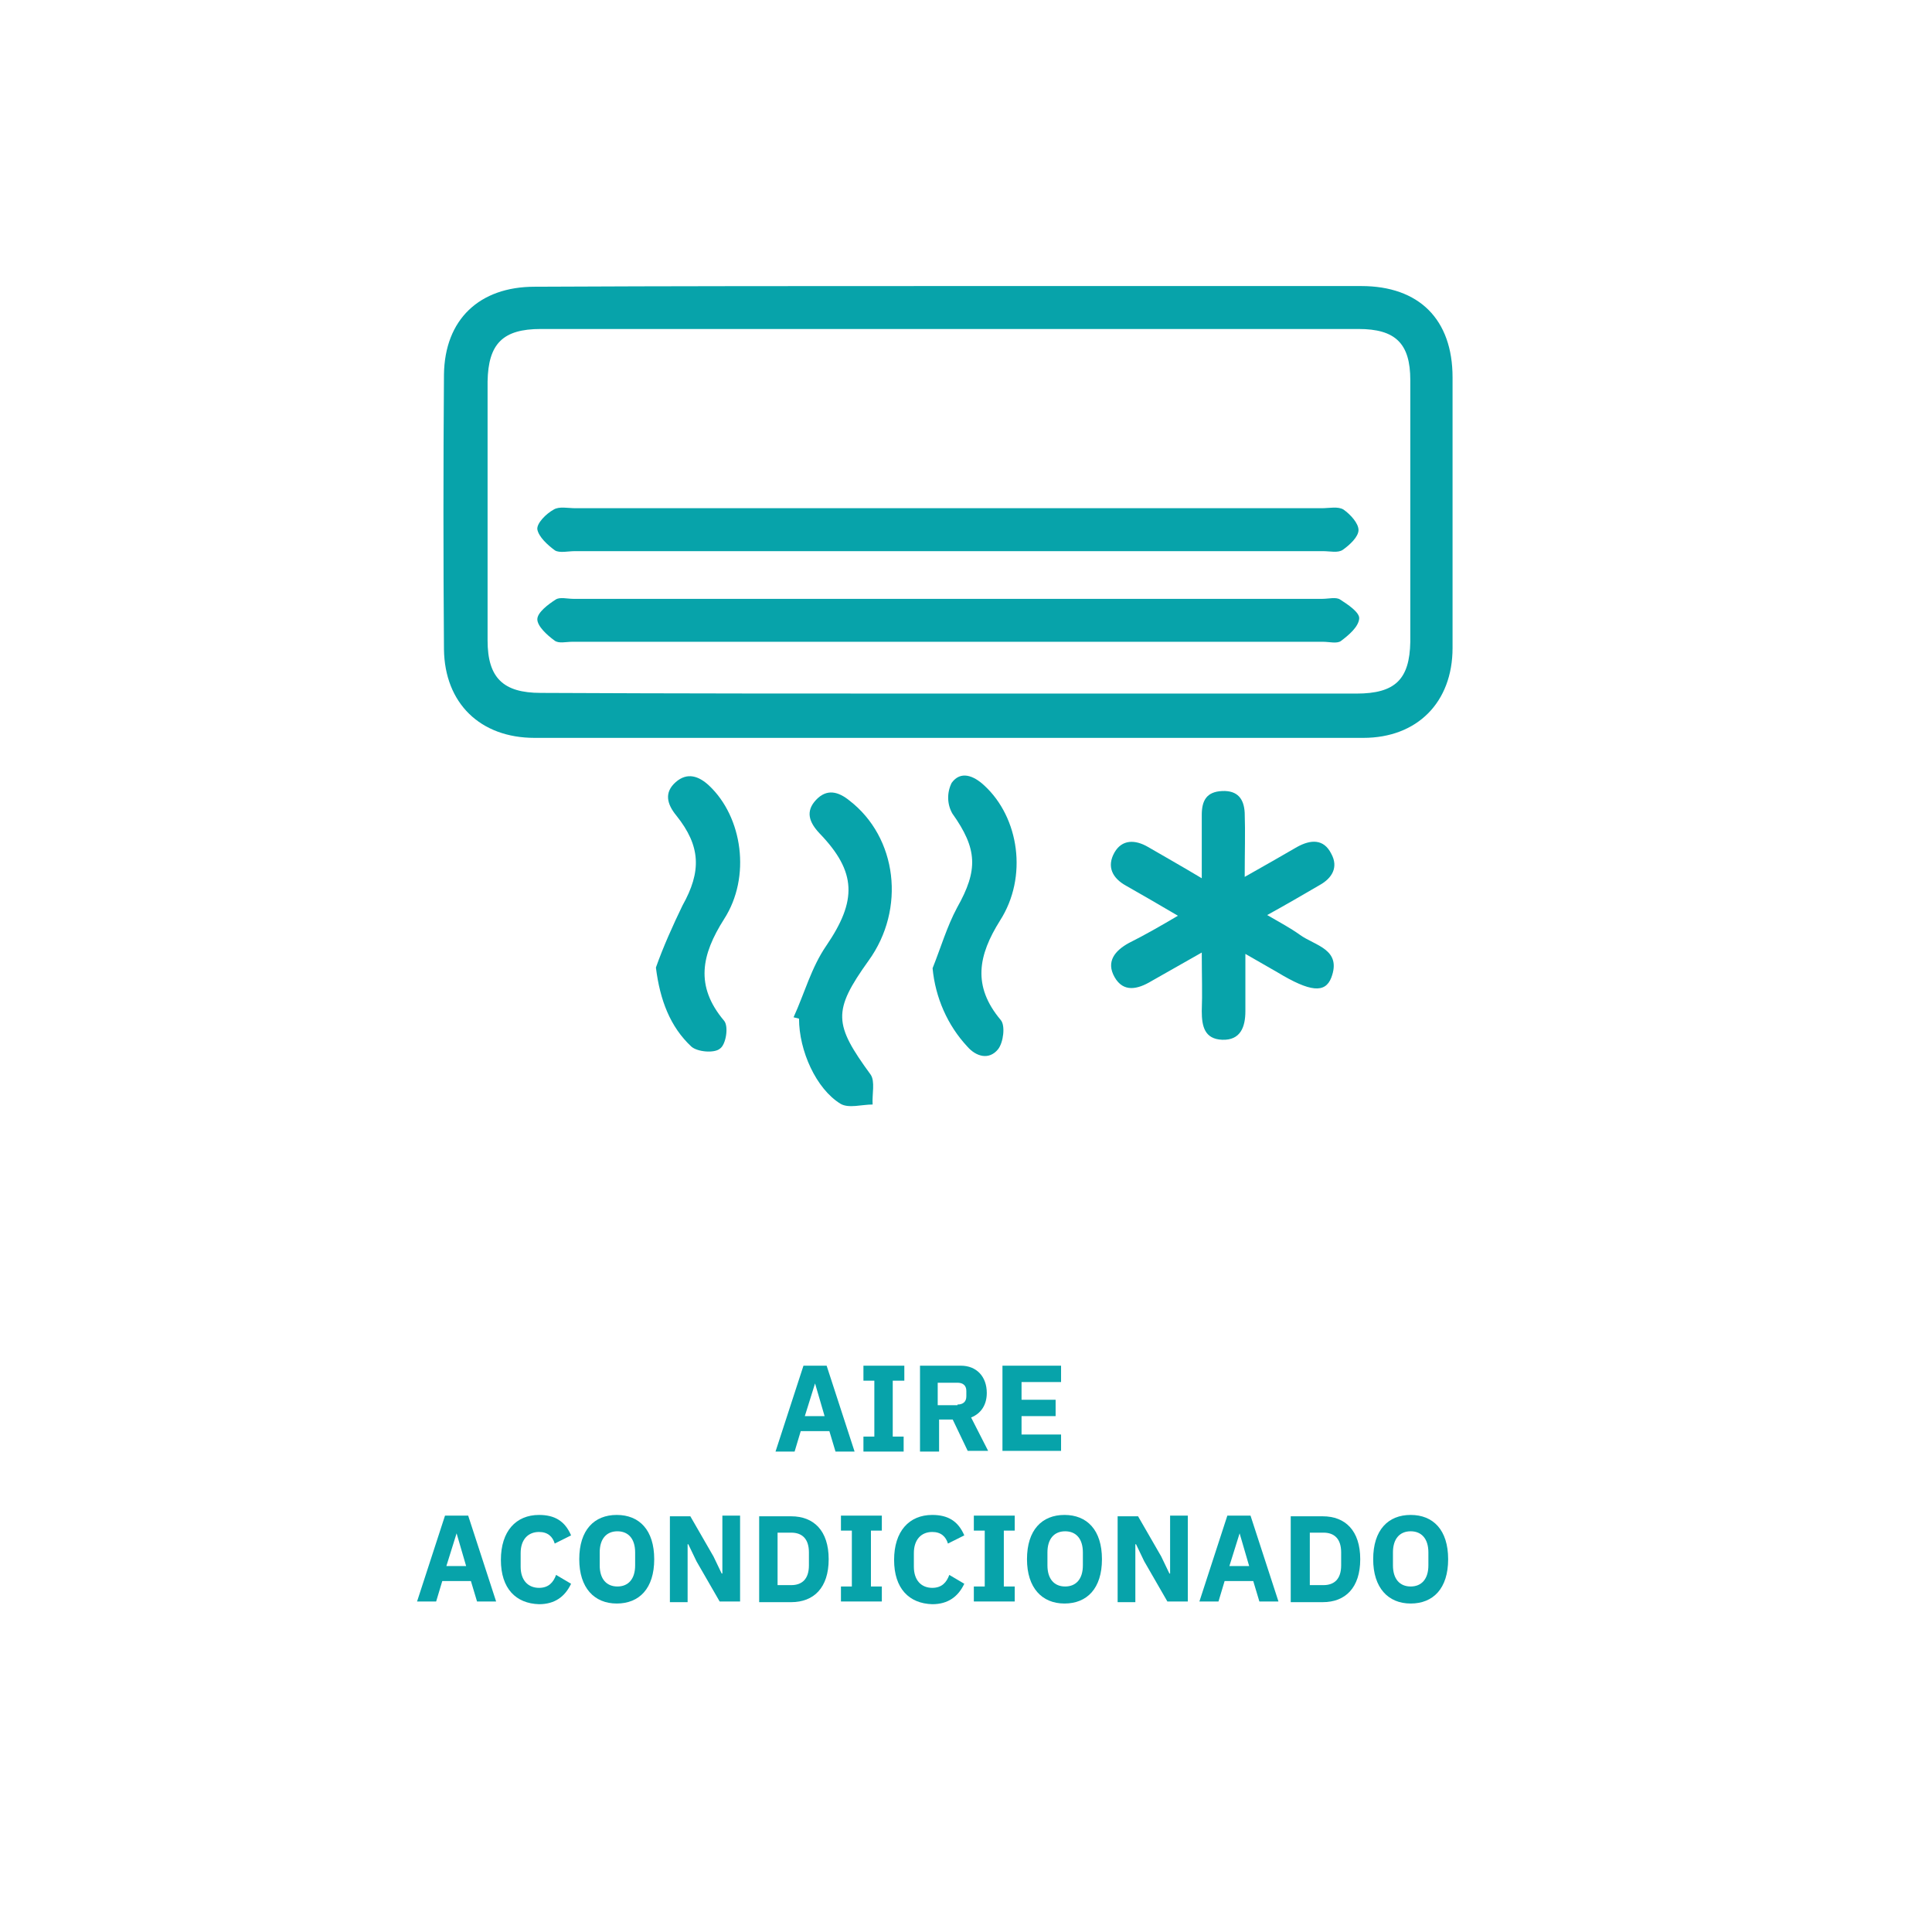
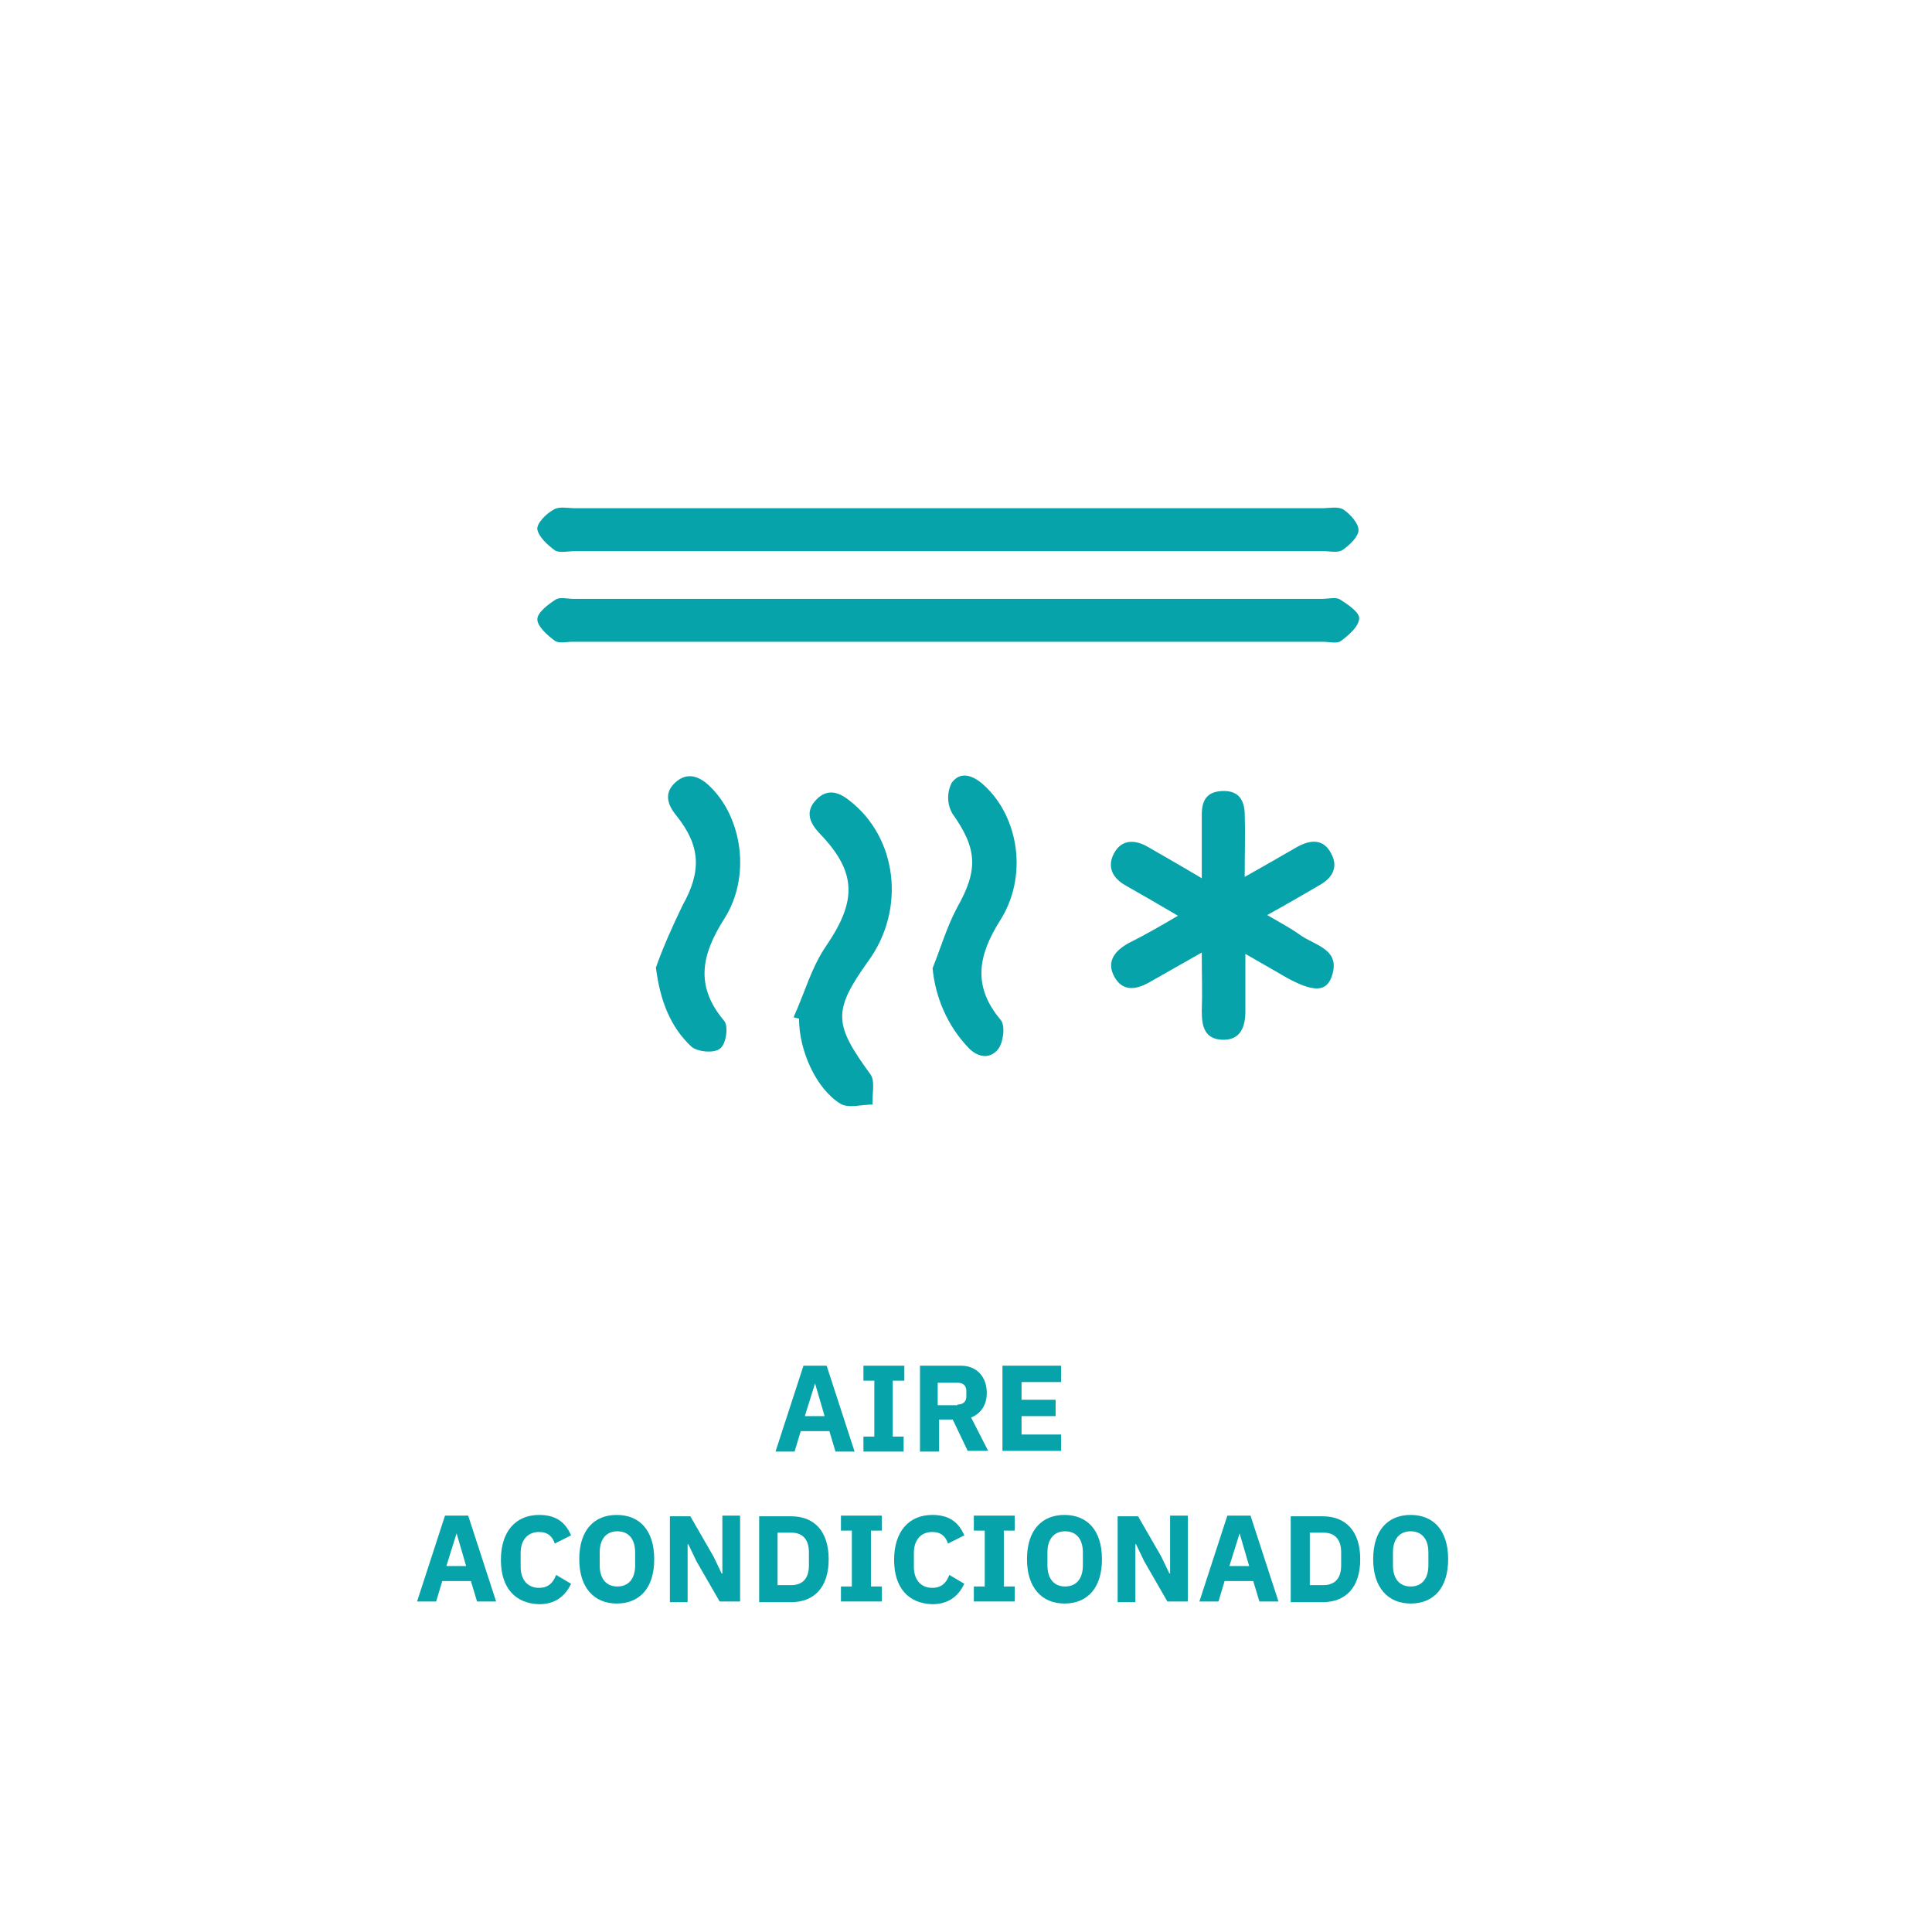
<svg xmlns="http://www.w3.org/2000/svg" version="1.1" id="Capa_1" x="0px" y="0px" viewBox="0 0 283.5 283.5" style="enable-background:new 0 0 283.5 283.5;" xml:space="preserve">
  <style type="text/css">
	.st0{fill:#07A3AA;}
	.st1{enable-background:new    ;}
</style>
  <g id="Grupo_254" transform="translate(-214.153 -334.725)">
-     <path id="Trazado_15" class="st0" d="M353.3,376.7c20.2,0,40.4,0,60.6,0c8.5,0,13.4,4.9,13.4,13.4c0,13.2,0,26.4,0,39.7   c0,8-5.2,13.2-13.1,13.2c-40.5,0-81.1,0-121.6,0c-8,0-13.2-5.1-13.3-13c-0.1-13.4-0.1-26.9,0-40.3c0.1-8.1,5.2-12.9,13.3-12.9   C312.9,376.7,333.1,376.7,353.3,376.7z M353.5,436.5c19.9,0,39.8,0,59.7,0c5.7,0,7.8-2.1,7.9-7.6c0-12.8,0-25.6,0-38.4   c0-5.4-2.2-7.5-7.6-7.5c-40,0-80,0-120,0c-5.6,0-7.7,2.2-7.8,7.7c0,12.7,0,25.4,0,38c0,5.5,2.3,7.7,7.8,7.7   C313.5,436.5,333.5,436.5,353.5,436.5z" />
    <path id="Trazado_16" class="st0" d="M387,469.1c-2.9-1.7-5.3-3.1-7.6-4.4c-2-1.1-2.9-2.8-1.7-4.9c1.1-1.9,3-1.9,4.9-0.8   c2.4,1.4,4.9,2.8,7.9,4.6c0-3.5,0-6.4,0-9.3c0-2.1,0.7-3.4,3-3.5s3.2,1.2,3.3,3.2c0.1,2.9,0,5.8,0,9.4c3-1.7,5.3-3,7.7-4.4   c2-1.1,3.9-1.2,5,1c1.1,2,0.1,3.6-1.7,4.6c-2.4,1.4-4.8,2.8-7.7,4.4c1.9,1.1,3.4,1.9,4.8,2.9c2.2,1.6,6.2,2.1,4.6,6.3   c-0.9,2.3-3.1,2.1-7.9-0.8c-1.4-0.8-2.8-1.6-4.7-2.7c0,3.3,0,5.8,0,8.4c0,2.3-0.7,4.3-3.4,4.2c-2.6-0.1-3-2-3-4.2   c0.1-2.6,0-5.2,0-8.6c-2.8,1.6-5.1,2.9-7.4,4.2c-2,1.2-4.1,1.7-5.4-0.6c-1.3-2.3,0.1-3.9,2.1-5C382,472,384.3,470.7,387,469.1z" />
    <path id="Trazado_17" class="st0" d="M330.6,484c1.6-3.5,2.6-7.3,4.8-10.5c4.5-6.6,4.5-10.8-1-16.5c-1.5-1.6-2.1-3.2-0.5-4.9   c1.6-1.7,3.3-1.2,4.9,0.1c7,5.4,8.3,15.9,2.8,23.5c-5.3,7.4-5.1,9.3,0.3,16.7c0.7,1,0.2,2.9,0.3,4.4c-1.6,0-3.5,0.6-4.7-0.1   c-3.6-2.2-6.1-7.8-6.1-12.5L330.6,484z" />
    <path id="Trazado_18" class="st0" d="M310.4,476.7c1.1-3.1,2.5-6.2,3.9-9.1c2.8-5,2.7-8.7-0.9-13.2c-1.4-1.7-1.8-3.4-0.1-4.9   s3.4-0.9,4.9,0.5c4.9,4.6,6.2,13.4,2.2,19.6c-3.3,5.2-4.3,9.8,0,14.9c0.7,0.8,0.3,3.5-0.6,4.1c-0.8,0.7-3.3,0.5-4.2-0.3   C312.5,485.4,311,481.5,310.4,476.7z" />
    <path id="Trazado_19" class="st0" d="M351,476.8c1.2-3,2.1-6.1,3.6-8.9c3.1-5.5,3-8.6-0.7-13.8c-0.8-1.4-0.8-3.1-0.1-4.5   c1.3-1.8,3.2-1.1,4.8,0.4c5.1,4.7,6.4,13.4,2.3,19.8c-3.2,5.1-4.1,9.6,0.1,14.6c0.7,0.8,0.4,3.3-0.4,4.3c-1.3,1.6-3.2,1.1-4.5-0.4   C353.2,485.2,351.4,481.1,351,476.8z" />
    <path id="Trazado_20" class="st0" d="M353.3,415.6c-18.3,0-36.5,0-54.8,0c-1,0-2.2,0.3-2.9-0.1c-1.1-0.8-2.4-2-2.6-3.1   c-0.1-0.9,1.3-2.3,2.4-2.9c0.8-0.5,2.1-0.2,3.2-0.2c36.5,0,73,0,109.5,0c1.1,0,2.4-0.3,3.2,0.2c1,0.7,2.2,2,2.2,3s-1.3,2.2-2.3,2.9   c-0.7,0.5-1.9,0.2-2.9,0.2C390,415.6,371.7,415.6,353.3,415.6z" />
    <path id="Trazado_21" class="st0" d="M353.8,422.6h54.4c0.9,0,2-0.3,2.6,0.1c1.1,0.7,2.9,1.9,2.8,2.8c-0.1,1.2-1.5,2.4-2.7,3.3   c-0.6,0.4-1.7,0.1-2.6,0.1c-36.7,0-73.4,0-110.2,0c-0.9,0-2,0.3-2.6-0.2c-1.1-0.8-2.5-2.1-2.5-3.1s1.6-2.2,2.7-2.9   c0.6-0.4,1.7-0.1,2.6-0.1C316.9,422.6,335.3,422.6,353.8,422.6z" />
  </g>
  <g class="st1">
    <path class="st0" d="M122.6,213l-0.9-3h-4.2l-0.9,3h-2.8l4.1-12.6h3.4l4.1,12.6H122.6z M119.6,203L119.6,203l-1.5,4.8h2.9   L119.6,203z" />
    <path class="st0" d="M126.7,213v-2.2h1.6v-8.2h-1.6v-2.2h6v2.2H131v8.2h1.6v2.2H126.7z" />
    <path class="st0" d="M137.7,213H135v-12.6h6c2.3,0,3.8,1.6,3.8,4c0,1.7-0.8,3-2.3,3.6l2.5,4.9h-3l-2.2-4.6h-2v4.7H137.7z    M140.5,206.1c0.8,0,1.3-0.4,1.3-1.2v-0.8c0-0.8-0.5-1.2-1.3-1.2h-2.9v3.3h2.9V206.1z" />
    <path class="st0" d="M147.1,213v-12.6h8.6v2.4h-5.8v2.6h5v2.4h-5v2.7h5.8v2.4h-8.6V213z" />
  </g>
  <g class="st1">
    <path class="st0" d="M70,235l-0.9-3h-4.2l-0.9,3h-2.8l4.1-12.6h3.4l4.1,12.6H70z M67,225L67,225l-1.5,4.8h2.9L67,225z" />
    <path class="st0" d="M73.5,228.9c0-4.2,2.2-6.6,5.6-6.6c2.3,0,3.8,0.9,4.7,3l-2.4,1.2c-0.3-1-1-1.7-2.3-1.7c-1.6,0-2.7,1.1-2.7,3.1   v2c0,2,1.1,3.1,2.7,3.1c1.4,0,2.1-0.8,2.5-1.9l2.2,1.3c-0.9,1.9-2.4,3-4.7,3C75.7,235.3,73.5,233.1,73.5,228.9z" />
    <path class="st0" d="M85,228.8c0-4.3,2.2-6.5,5.5-6.5s5.5,2.2,5.5,6.5s-2.2,6.5-5.5,6.5S85,233,85,228.8z M93.2,229.7v-1.9   c0-2-1-3.1-2.6-3.1s-2.6,1.1-2.6,3.1v1.9c0,2,1,3.1,2.6,3.1S93.2,231.7,93.2,229.7z" />
    <path class="st0" d="M102.2,229.1l-1.2-2.5h-0.1v8.5h-2.6v-12.6h3l3.4,5.9l1.2,2.5h0.1v-8.5h2.6V235h-3L102.2,229.1z" />
    <path class="st0" d="M111.4,222.5h4.7c3.3,0,5.5,2.1,5.5,6.3s-2.2,6.3-5.5,6.3h-4.7V222.5z M116.1,232.6c1.6,0,2.6-0.9,2.6-2.9   v-1.9c0-2-1-2.9-2.6-2.9h-2v7.7L116.1,232.6L116.1,232.6z" />
    <path class="st0" d="M123.4,235v-2.2h1.6v-8.2h-1.6v-2.2h6v2.2h-1.6v8.2h1.6v2.2H123.4z" />
    <path class="st0" d="M131.2,228.9c0-4.2,2.2-6.6,5.6-6.6c2.3,0,3.8,0.9,4.7,3l-2.4,1.2c-0.3-1-1-1.7-2.3-1.7   c-1.6,0-2.7,1.1-2.7,3.1v2c0,2,1.1,3.1,2.7,3.1c1.4,0,2.1-0.8,2.5-1.9l2.2,1.3c-0.9,1.9-2.4,3-4.7,3   C133.4,235.3,131.2,233.1,131.2,228.9z" />
    <path class="st0" d="M142.9,235v-2.2h1.6v-8.2h-1.6v-2.2h6v2.2h-1.6v8.2h1.6v2.2H142.9z" />
    <path class="st0" d="M150.7,228.8c0-4.3,2.2-6.5,5.5-6.5s5.5,2.2,5.5,6.5s-2.2,6.5-5.5,6.5S150.7,233,150.7,228.8z M158.9,229.7   v-1.9c0-2-1-3.1-2.6-3.1s-2.6,1.1-2.6,3.1v1.9c0,2,1,3.1,2.6,3.1S158.9,231.7,158.9,229.7z" />
    <path class="st0" d="M167.9,229.1l-1.2-2.5h-0.1v8.5H164v-12.6h3l3.4,5.9l1.2,2.5h0.1v-8.5h2.6V235h-3L167.9,229.1z" />
    <path class="st0" d="M184.8,235l-0.9-3h-4.2l-0.9,3H176l4.1-12.6h3.4l4.1,12.6H184.8z M181.9,225L181.9,225l-1.5,4.8h2.9L181.9,225   z" />
    <path class="st0" d="M189.4,222.5h4.7c3.3,0,5.5,2.1,5.5,6.3s-2.2,6.3-5.5,6.3h-4.7V222.5z M194.2,232.6c1.6,0,2.6-0.9,2.6-2.9   v-1.9c0-2-1-2.9-2.6-2.9h-2v7.7L194.2,232.6L194.2,232.6z" />
    <path class="st0" d="M201.5,228.8c0-4.3,2.2-6.5,5.5-6.5s5.5,2.2,5.5,6.5s-2.2,6.5-5.5,6.5S201.5,233,201.5,228.8z M209.6,229.7   v-1.9c0-2-1-3.1-2.6-3.1s-2.6,1.1-2.6,3.1v1.9c0,2,1,3.1,2.6,3.1S209.6,231.7,209.6,229.7z" />
  </g>
</svg>